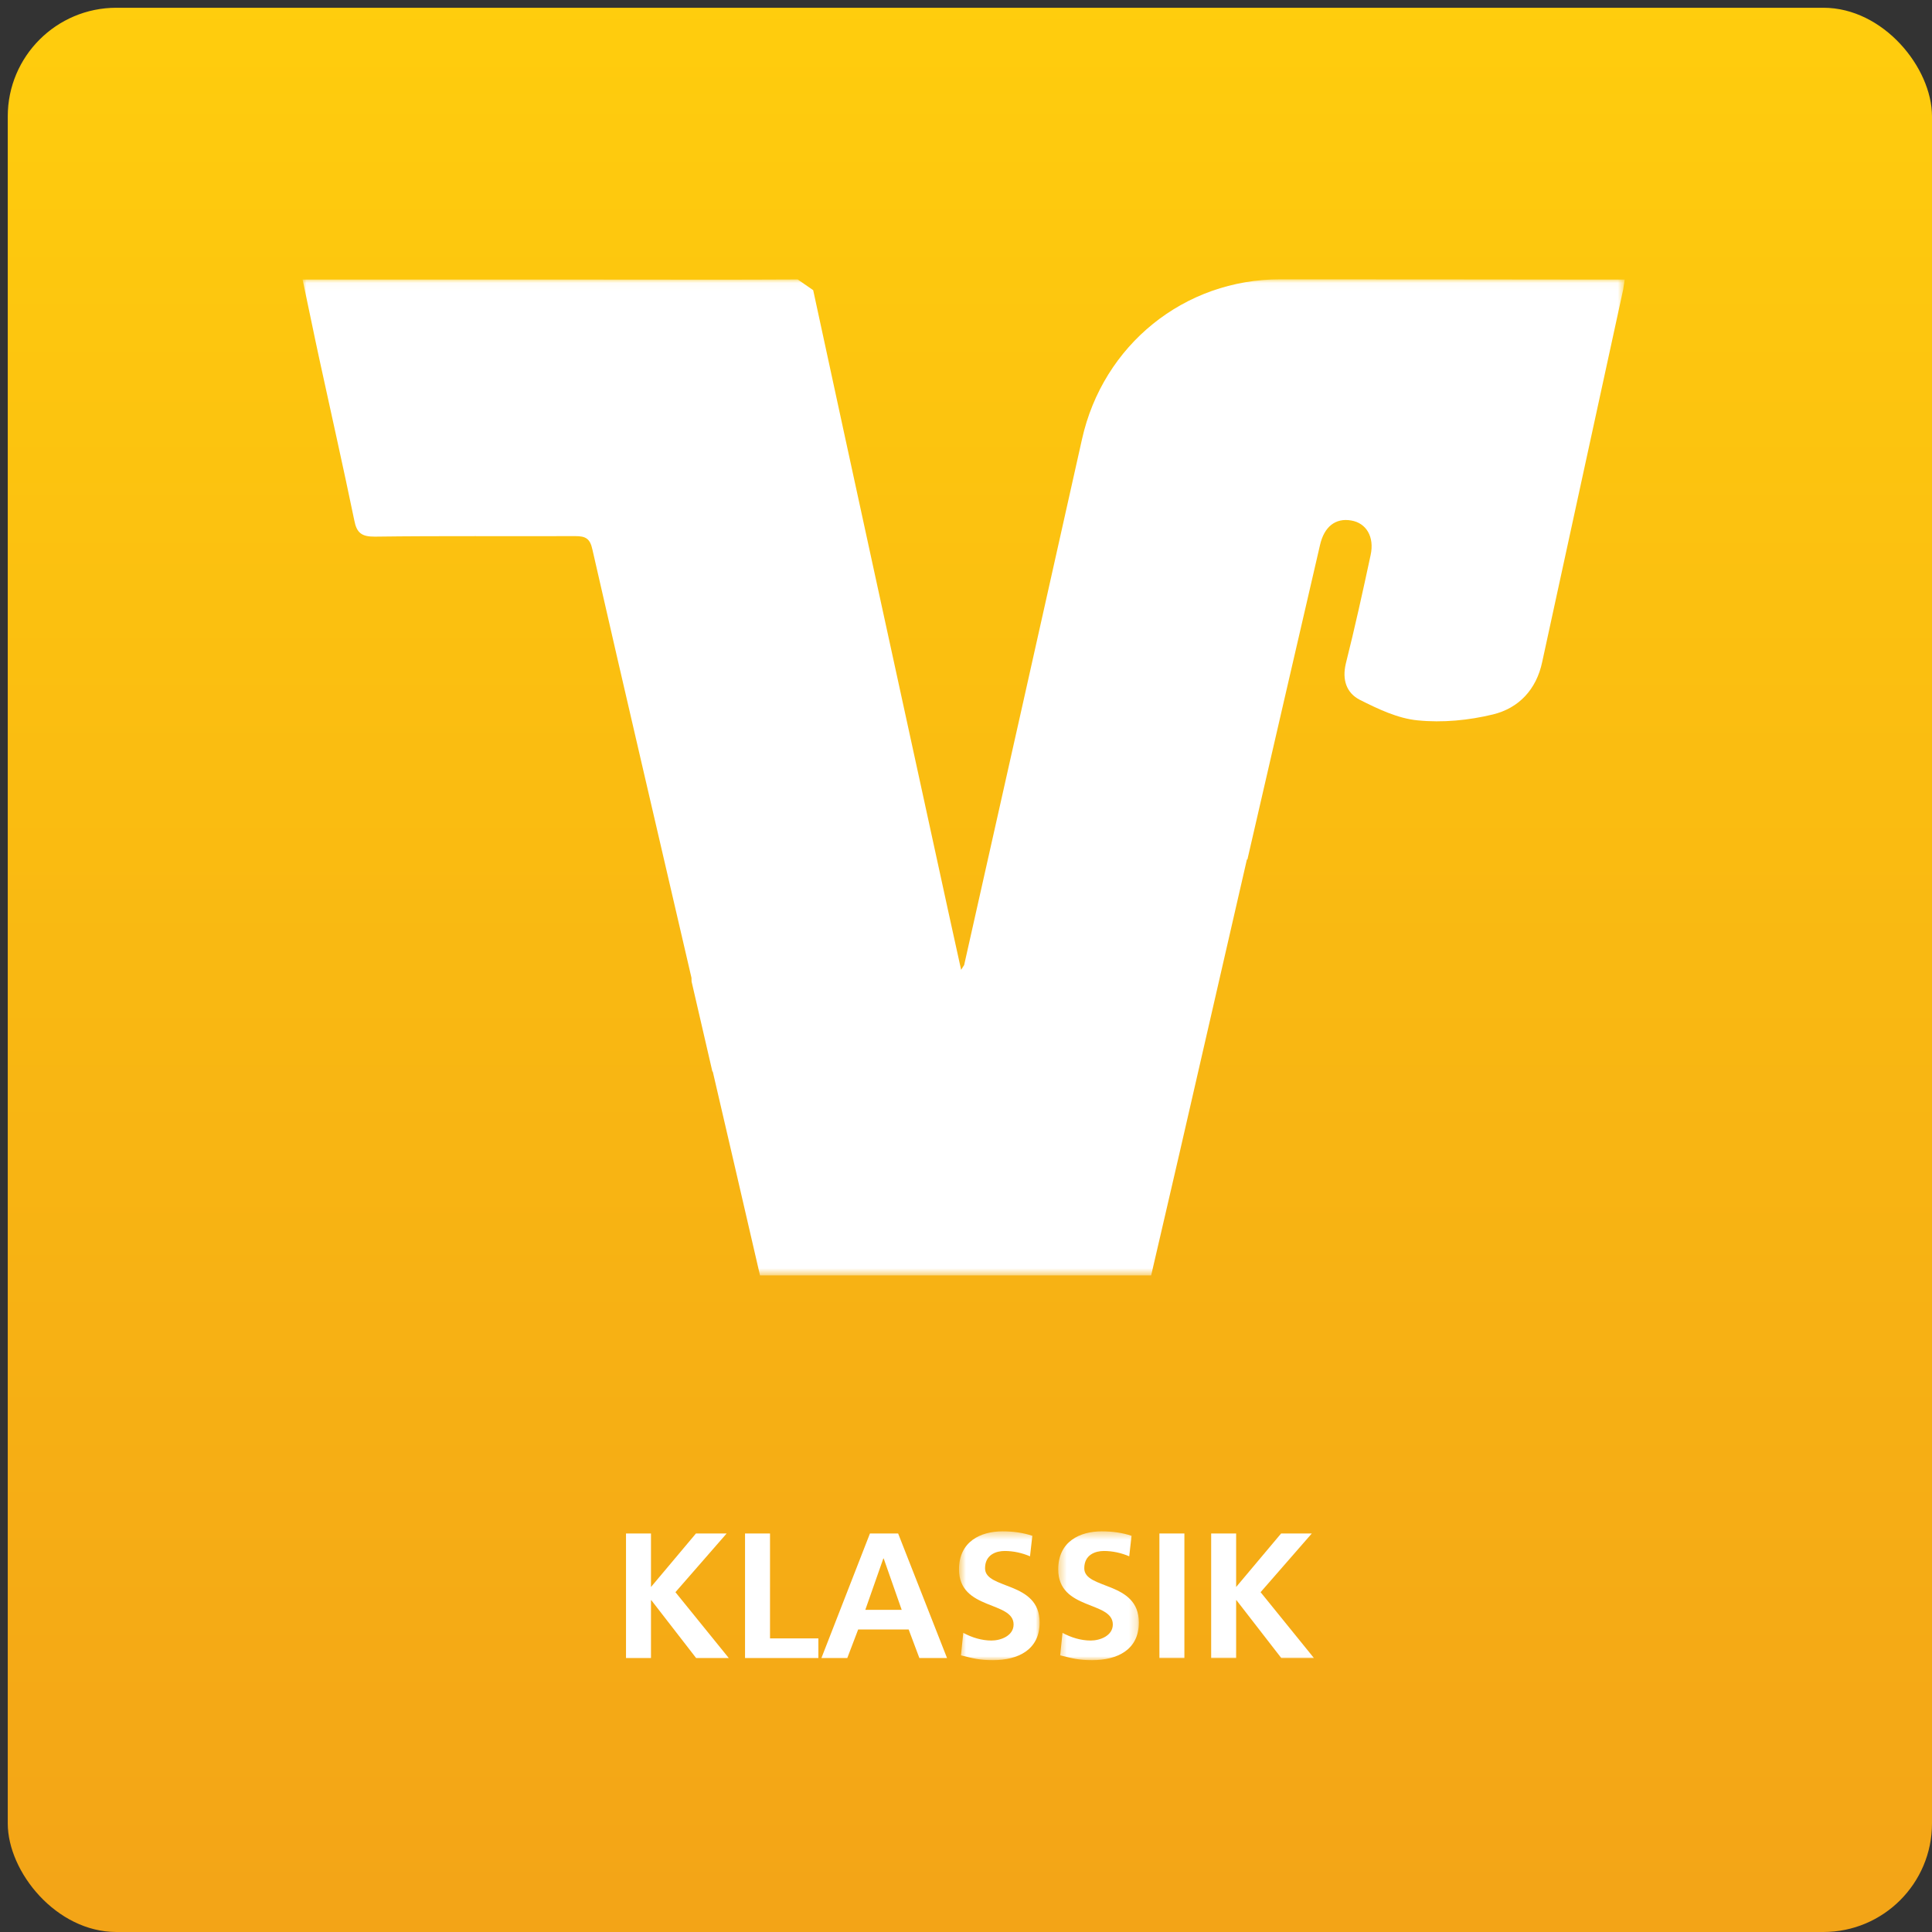
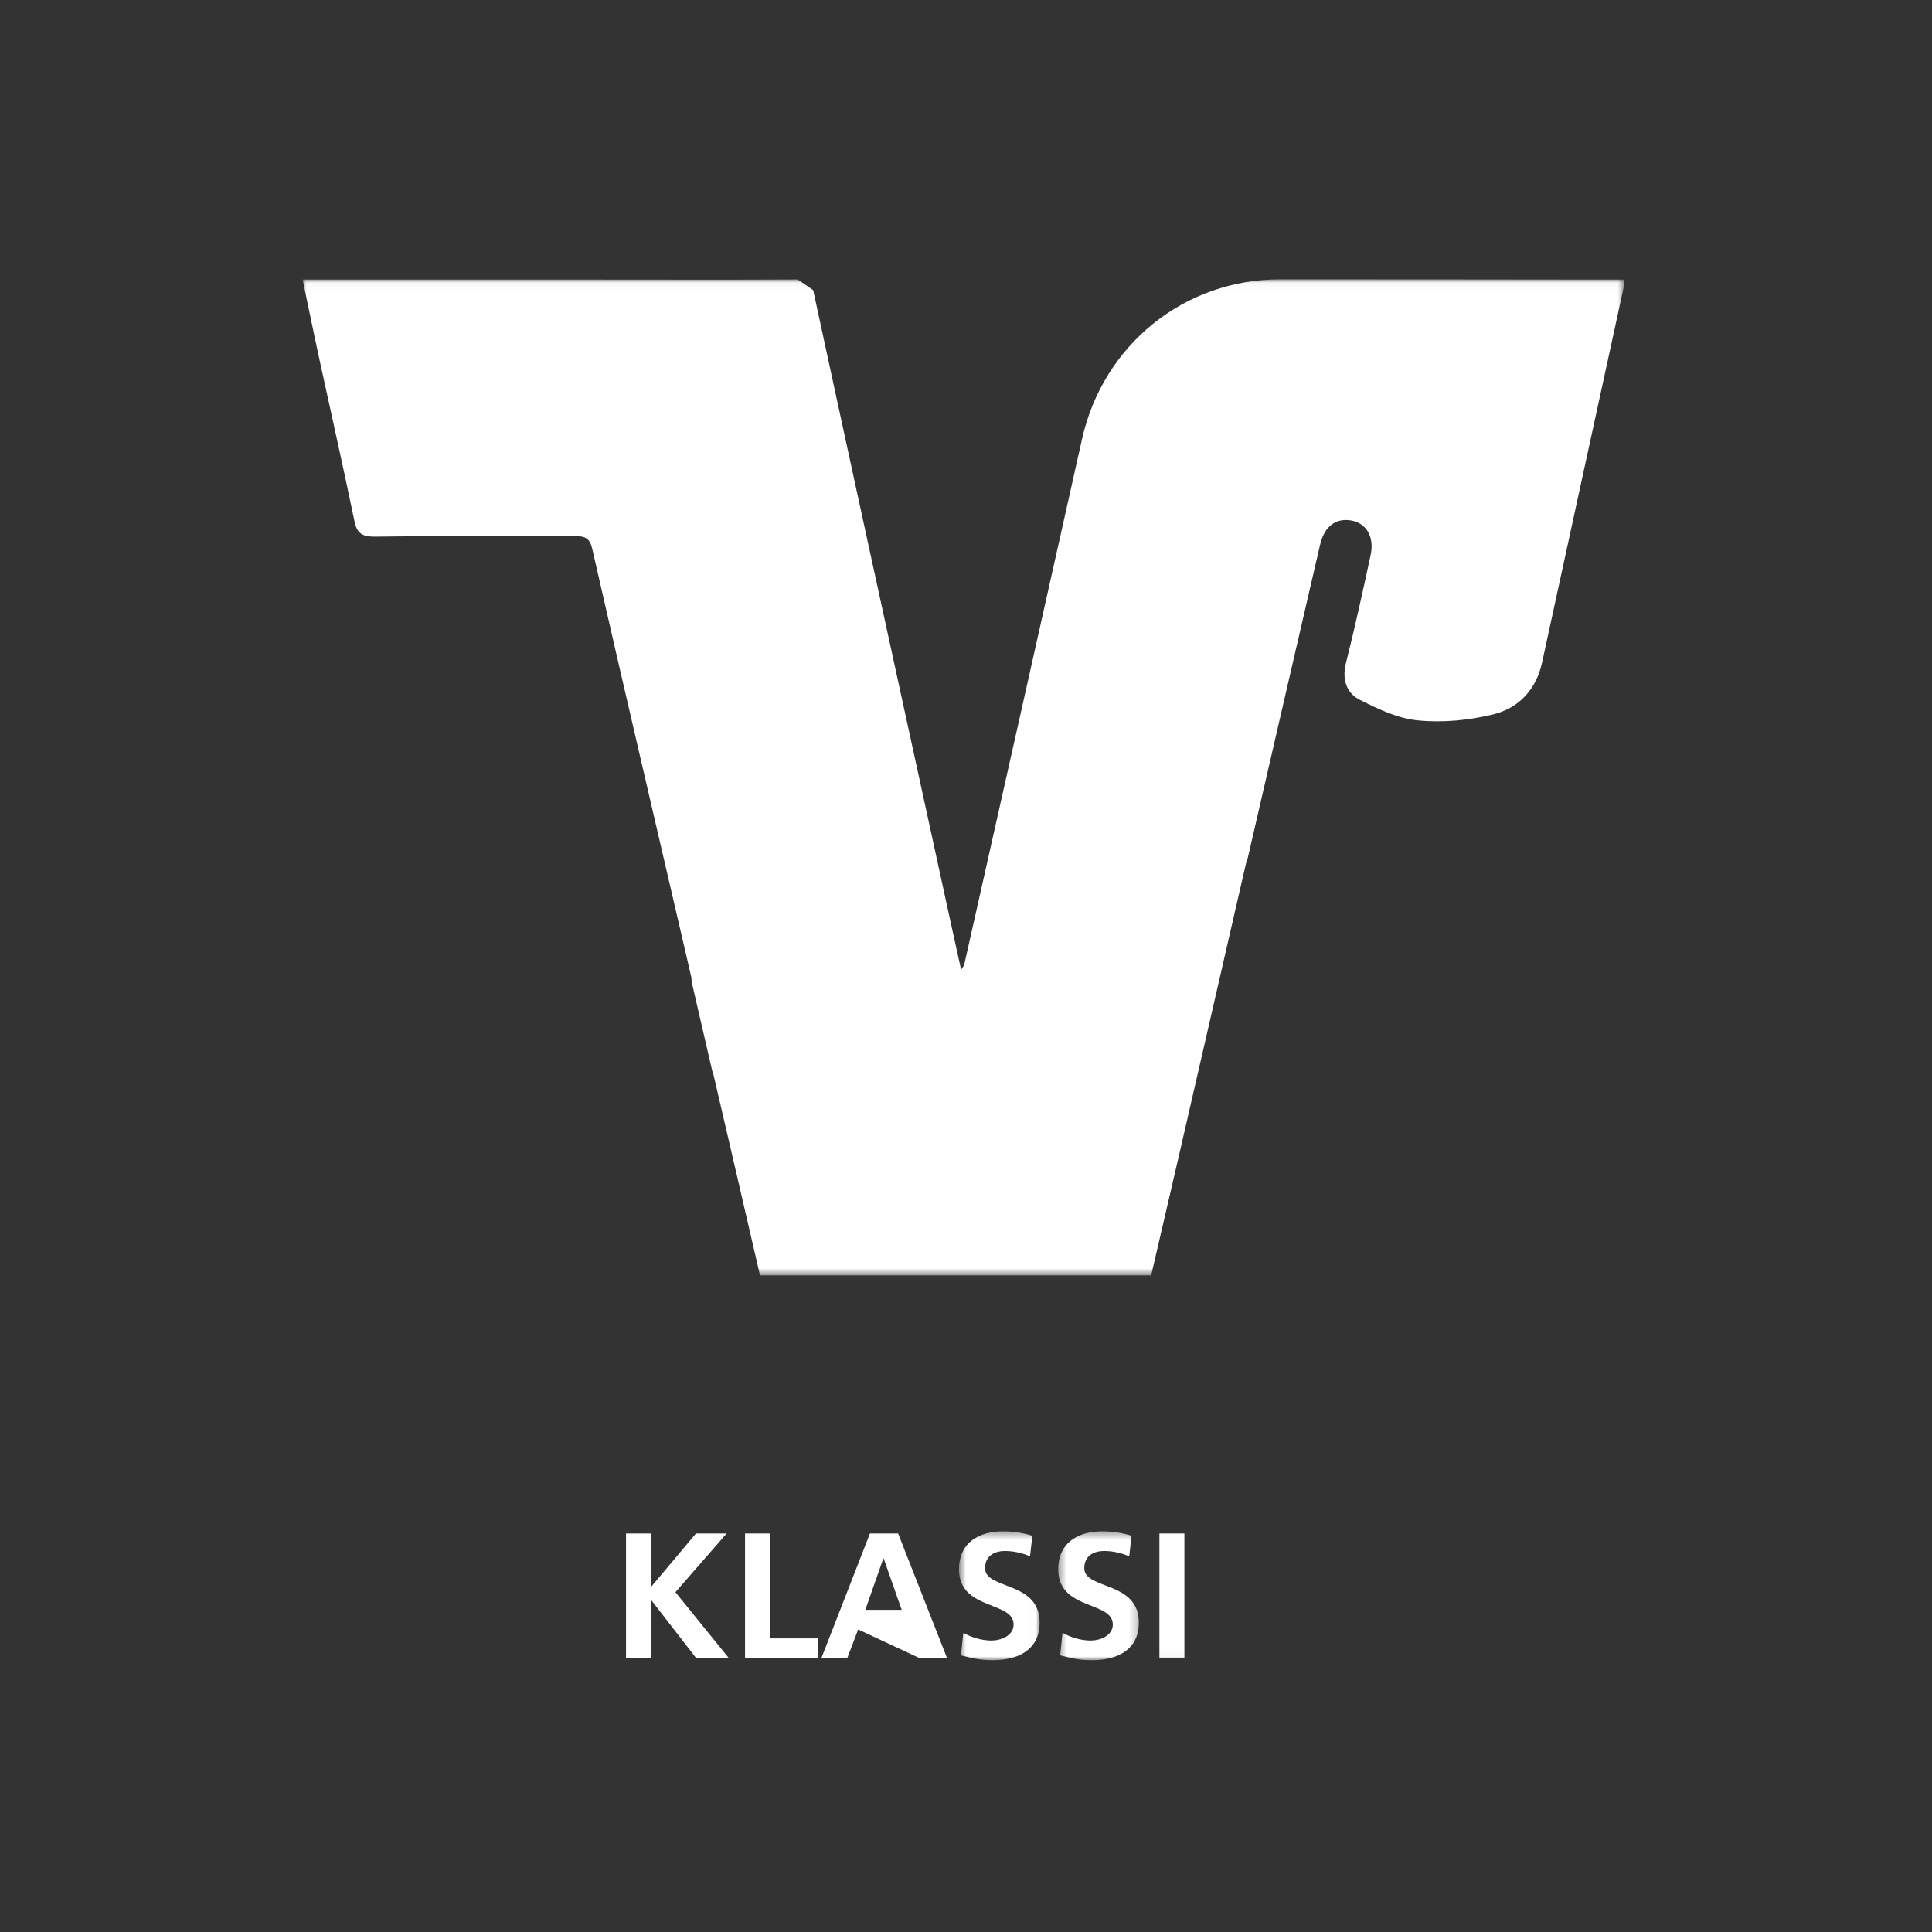
<svg xmlns="http://www.w3.org/2000/svg" xmlns:xlink="http://www.w3.org/1999/xlink" width="249px" height="249px" viewBox="0 0 249 249" version="1.1">
  <rect x="0" y="0" width="249" height="249" fill="#333333" stroke="none" />
  <title>KLASSIK</title>
  <desc>Created with Sketch.</desc>
  <defs>
    <linearGradient x1="50%" y1="0%" x2="50%" y2="100%" id="linearGradient-1">
      <stop stop-color="#FFCD0D" offset="0%" />
      <stop stop-color="#F3A417" offset="100%" />
    </linearGradient>
    <polygon id="path-2" points="0 0.034 170.392 0.034 170.392 128.413 0 128.413" />
    <polygon id="path-4" points="0.598 0.397 10.992 0.397 10.992 17 0.598 17" />
    <polygon id="path-6" points="0.386 0.397 10.78 0.397 10.78 17 0.386 17" />
    <polygon id="path-8" points="0 178.966 170.392 178.966 170.392 1 0 1" />
  </defs>
  <g id="KLASSIK" stroke="none" stroke-width="1" fill="none" fill-rule="evenodd">
-     <rect id="Rectangle" fill="url(#linearGradient-1)" x="1" y="1" width="248" height="248" rx="14" />
    <g id="Group-19" transform="translate(39, 35)">
      <g id="Group-3" transform="translate(0, 0.966)">
        <mask id="mask-3" fill="white">
          <use xlink:href="#path-2" />
        </mask>
        <g id="Clip-2" />
        <path d="M168.201,0.066 C154.152,0.049 140.105,0.034 126.041,0.034 C113.617,0.001 103.142,8.511 100.446,20.659 C95.411,43.249 90.328,65.838 85.261,88.413 L84.872,89.03 C83.767,83.979 82.679,79.107 81.64,74.267 C76.346,49.972 71.051,25.725 65.805,1.43 L63.808,0.049 C55.444,0.098 47.097,0.066 38.684,0.066 L2.339,0.066 L0,0.066 C0.78,3.704 1.446,7.049 2.177,10.395 C3.67,17.281 5.23,24.167 6.659,31.085 C6.967,32.709 7.601,33.212 9.323,33.196 C17.913,33.083 26.537,33.164 35.144,33.13 C36.443,33.13 37.044,33.407 37.353,34.869 C41.543,53.269 45.863,71.653 50.118,90.053 L50.134,90.541 L52.813,102.135 L52.862,102.135 C54.892,110.84 56.89,119.497 58.952,128.413 L109.362,128.413 C110.596,123.069 111.831,117.807 113.048,112.513 L121.704,74.803 L121.77,74.803 C124.871,61.292 128.006,47.796 131.124,34.284 C131.66,31.914 133.121,30.76 135.152,31.117 C137.084,31.442 138.156,33.212 137.653,35.551 C136.645,40.26 135.622,44.905 134.454,49.55 C133.95,51.661 134.551,53.335 136.223,54.211 C138.611,55.413 141.144,56.63 143.71,56.875 C146.909,57.199 150.272,56.875 153.422,56.111 C156.751,55.298 159.009,52.895 159.756,49.371 C163.247,33.375 166.706,17.345 170.199,1.349 L170.392,0.066 L168.201,0.066 Z" id="Fill-1" fill="#FFFFFF" mask="url(#mask-3)" />
      </g>
      <polygon id="Fill-4" fill="#FFFFFF" points="41.681 162.639 44.9 162.639 44.9 169.537 50.695 162.639 54.65 162.639 48.051 170.204 54.926 178.69 50.718 178.69 44.946 171.24 44.9 171.24 44.9 178.69 41.681 178.69" />
      <polygon id="Fill-6" fill="#FFFFFF" points="57.022 162.639 60.241 162.639 60.241 176.16 66.473 176.16 66.473 178.69 57.022 178.69" />
-       <path d="M74.891,165.859 L74.845,165.859 L72.522,172.481 L77.213,172.481 L74.891,165.859 Z M73.12,162.639 L76.753,162.639 L83.054,178.69 L79.49,178.69 L78.11,175.011 L71.602,175.011 L70.2,178.69 L66.866,178.69 L73.12,162.639 Z" id="Fill-8" fill="#FFFFFF" />
+       <path d="M74.891,165.859 L74.845,165.859 L72.522,172.481 L77.213,172.481 L74.891,165.859 Z M73.12,162.639 L76.753,162.639 L83.054,178.69 L79.49,178.69 L71.602,175.011 L70.2,178.69 L66.866,178.69 L73.12,162.639 Z" id="Fill-8" fill="#FFFFFF" />
      <g id="Group-12" transform="translate(84, 161.966)">
        <mask id="mask-5" fill="white">
          <use xlink:href="#path-4" />
        </mask>
        <g id="Clip-11" />
        <path d="M9.75,3.616 C8.738,3.179 7.611,2.927 6.484,2.927 C5.381,2.927 3.955,3.409 3.955,5.157 C3.955,7.939 10.992,6.766 10.992,12.147 C10.992,15.666 8.209,17 4.967,17 C3.219,17 2.438,16.769 0.851,16.379 L1.15,13.481 C2.253,14.079 3.518,14.47 4.783,14.47 C6.001,14.47 7.634,13.849 7.634,12.4 C7.634,9.342 0.598,10.607 0.598,5.295 C0.598,1.708 3.38,0.397 6.208,0.397 C7.588,0.397 8.876,0.581 10.049,0.971 L9.75,3.616 Z" id="Fill-10" fill="#FFFFFF" mask="url(#mask-5)" />
      </g>
      <g id="Group-15" transform="translate(97, 161.966)">
        <mask id="mask-7" fill="white">
          <use xlink:href="#path-6" />
        </mask>
        <g id="Clip-14" />
        <path d="M9.538,3.616 C8.526,3.179 7.399,2.927 6.272,2.927 C5.169,2.927 3.743,3.409 3.743,5.157 C3.743,7.939 10.78,6.766 10.78,12.147 C10.78,15.666 7.997,17 4.755,17 C3.007,17 2.226,16.769 0.639,16.379 L0.938,13.481 C2.041,14.079 3.306,14.47 4.571,14.47 C5.789,14.47 7.422,13.849 7.422,12.4 C7.422,9.342 0.386,10.607 0.386,5.295 C0.386,1.708 3.168,0.397 5.996,0.397 C7.376,0.397 8.664,0.581 9.837,0.971 L9.538,3.616 Z" id="Fill-13" fill="#FFFFFF" mask="url(#mask-7)" />
      </g>
      <mask id="mask-9" fill="white">
        <use xlink:href="#path-8" />
      </mask>
      <g id="Clip-17" />
      <polygon id="Fill-16" fill="#FFFFFF" mask="url(#mask-9)" points="110.427 178.69 113.647 178.69 113.647 162.639 110.427 162.639" />
-       <polygon id="Fill-18" fill="#FFFFFF" mask="url(#mask-9)" points="117.097 162.639 120.316 162.639 120.316 169.537 126.111 162.639 130.066 162.639 123.467 170.204 130.342 178.69 126.134 178.69 120.362 171.24 120.316 171.24 120.316 178.69 117.097 178.69" />
    </g>
  </g>
</svg>